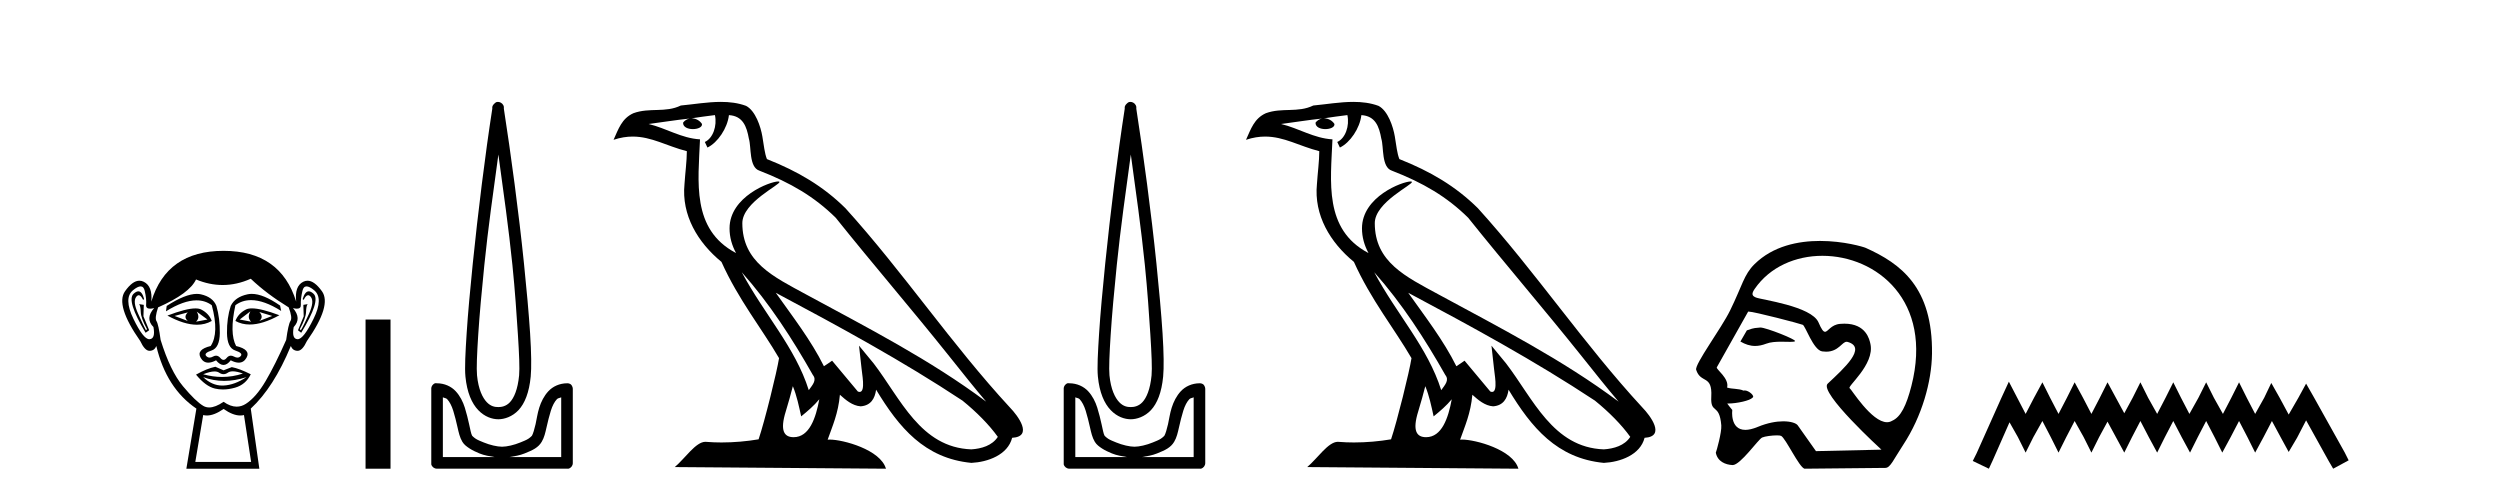
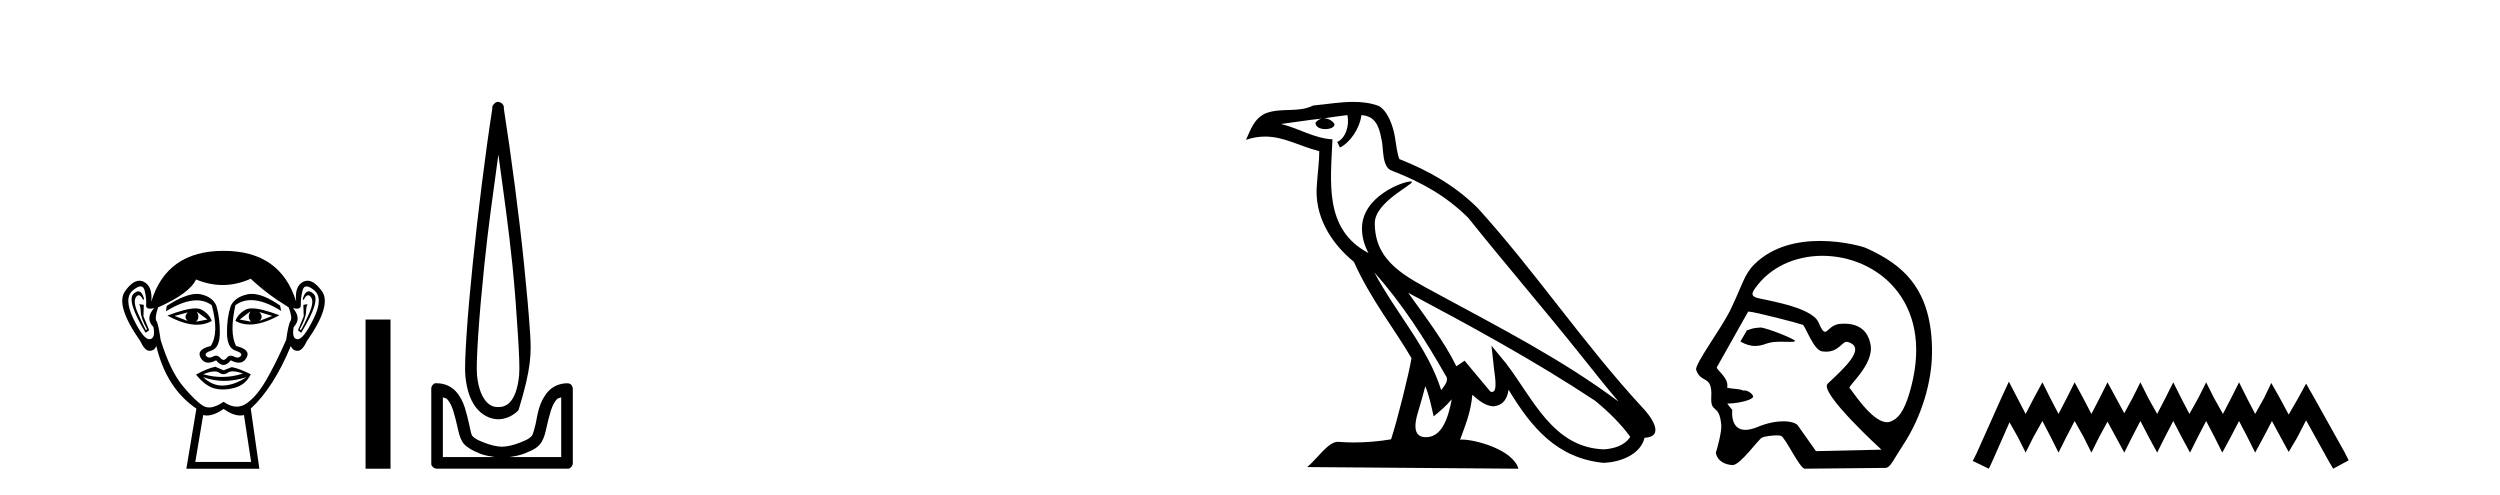
<svg xmlns="http://www.w3.org/2000/svg" width="207.0" height="41.0">
  <path d="M 15.55 25.865 Q 15.165 26.25 15.55 26.575 L 14.454 26.161 L 15.55 25.865 ZM 21.474 25.835 L 22.541 26.161 L 21.474 26.575 Q 21.859 26.25 21.474 25.835 ZM 16.29 25.805 L 17.179 26.457 L 16.231 26.635 Q 16.587 26.309 16.29 25.805 ZM 20.734 25.776 L 20.734 25.776 Q 20.438 26.309 20.793 26.635 L 19.845 26.457 L 20.734 25.776 ZM 20.858 25.533 Q 20.548 25.533 20.363 25.628 Q 19.727 25.953 19.49 26.575 Q 20.022 26.87 20.68 26.87 Q 21.743 26.87 23.133 26.101 Q 21.618 25.533 20.858 25.533 ZM 16.18 25.536 Q 15.414 25.536 13.861 26.131 Q 15.25 26.888 16.309 26.888 Q 16.99 26.888 17.535 26.575 Q 17.298 25.953 16.661 25.628 Q 16.481 25.536 16.18 25.536 ZM 11.454 24.122 Q 11.28 24.122 11.062 24.324 Q 10.455 24.887 12.055 27.553 L 12.351 27.346 L 11.877 26.19 L 11.906 25.242 L 11.521 25.183 L 11.521 25.183 Q 11.64 25.331 11.655 25.835 Q 11.669 26.338 12.173 27.257 L 12.084 27.346 Q 11.877 26.961 11.432 25.968 Q 10.988 24.976 11.27 24.591 Q 11.377 24.444 11.487 24.444 Q 11.664 24.444 11.847 24.828 L 11.936 24.768 Q 11.765 24.122 11.454 24.122 ZM 25.567 24.122 Q 25.249 24.122 25.059 24.768 L 25.147 24.828 Q 25.33 24.444 25.513 24.444 Q 25.627 24.444 25.74 24.591 Q 26.036 24.976 25.592 25.968 Q 25.147 26.961 24.91 27.346 L 24.822 27.257 Q 25.325 26.338 25.34 25.835 Q 25.355 25.331 25.473 25.183 L 25.473 25.183 L 25.118 25.242 L 25.147 26.19 L 24.673 27.346 L 24.94 27.553 Q 26.569 24.887 25.962 24.324 Q 25.744 24.122 25.567 24.122 ZM 11.642 23.713 Q 11.896 23.713 11.98 24.072 Q 12.143 24.768 12.099 25.228 Q 12.067 25.559 12.427 25.559 Q 12.567 25.559 12.765 25.509 L 12.765 25.509 Q 11.995 26.368 12.706 27.079 Q 12.884 28.057 12.38 28.086 Q 12.372 28.087 12.363 28.087 Q 11.863 28.087 11.047 26.398 Q 10.218 24.68 11.018 24.028 Q 11.404 23.713 11.642 23.713 ZM 25.382 23.713 Q 25.62 23.713 26.006 24.028 Q 26.806 24.68 25.962 26.398 Q 25.132 28.087 24.646 28.087 Q 24.637 28.087 24.629 28.086 Q 24.14 28.057 24.318 27.079 Q 24.999 26.368 24.259 25.509 L 24.259 25.509 Q 24.449 25.559 24.584 25.559 Q 24.932 25.559 24.91 25.228 Q 24.881 24.768 25.044 24.072 Q 25.128 23.713 25.382 23.713 ZM 20.847 24.333 Q 20.664 24.333 20.497 24.369 Q 19.46 24.591 19.105 25.331 Q 18.779 26.338 18.794 27.568 Q 18.808 28.797 19.475 29.019 Q 20.141 29.241 19.934 29.478 Q 19.82 29.609 19.66 29.609 Q 19.53 29.609 19.371 29.523 Q 19.235 29.449 19.114 29.449 Q 18.919 29.449 18.764 29.641 Q 18.638 29.797 18.508 29.797 Q 18.379 29.797 18.246 29.641 Q 18.081 29.449 17.888 29.449 Q 17.769 29.449 17.638 29.523 Q 17.486 29.609 17.357 29.609 Q 17.198 29.609 17.075 29.478 Q 16.853 29.241 17.52 29.019 Q 18.186 28.797 18.201 27.583 Q 18.216 26.368 17.92 25.331 Q 17.623 24.591 16.631 24.369 Q 16.474 24.334 16.297 24.334 Q 15.349 24.334 13.802 25.331 L 13.743 25.776 Q 15.2 24.869 16.274 24.869 Q 16.99 24.869 17.535 25.272 Q 18.157 27.583 17.446 28.649 Q 16.231 28.945 16.616 29.627 Q 16.843 30.028 17.246 30.028 Q 17.525 30.028 17.89 29.834 Q 18.201 30.219 18.505 30.219 Q 18.808 30.219 19.105 29.834 Q 19.481 30.028 19.768 30.028 Q 20.181 30.028 20.408 29.627 Q 20.793 28.945 19.549 28.649 Q 18.986 27.583 19.49 25.272 Q 20.056 24.85 20.79 24.85 Q 21.858 24.85 23.281 25.746 L 23.192 25.302 Q 21.801 24.333 20.847 24.333 ZM 19.279 30.746 Q 19.61 30.746 20.112 30.93 Q 19.265 31.212 18.393 31.212 Q 17.618 31.212 16.824 30.989 Q 17.397 30.756 17.759 30.756 Q 17.995 30.756 18.142 30.856 Q 18.327 30.982 18.508 30.982 Q 18.69 30.982 18.868 30.856 Q 19.023 30.746 19.279 30.746 ZM 16.824 31.226 Q 17.668 31.537 18.564 31.537 Q 19.46 31.537 20.408 31.226 L 20.408 31.226 Q 19.43 31.878 18.512 31.922 Q 18.46 31.925 18.409 31.925 Q 17.55 31.925 16.824 31.226 ZM 17.831 30.367 Q 17.12 30.515 16.231 31.019 Q 17.031 31.996 17.801 32.174 Q 18.12 32.248 18.459 32.248 Q 18.939 32.248 19.46 32.1 Q 20.349 31.848 20.763 30.989 Q 19.815 30.515 19.193 30.397 L 18.512 30.663 L 17.831 30.367 ZM 20.763 23.08 Q 22.067 24.324 23.903 25.45 Q 24.229 26.309 24.051 26.575 Q 23.874 26.842 23.696 28.145 Q 22.778 30.219 21.993 31.552 Q 21.208 32.885 20.363 33.433 Q 19.996 33.671 19.598 33.671 Q 19.081 33.671 18.512 33.27 Q 17.83 33.737 17.322 33.737 Q 17.057 33.737 16.838 33.611 Q 16.202 33.24 15.15 31.981 Q 14.098 30.723 13.299 28.145 Q 13.121 26.842 12.958 26.59 Q 12.795 26.338 13.091 25.45 Q 15.698 24.295 16.231 23.139 Q 17.337 23.599 18.436 23.599 Q 19.604 23.599 20.763 23.08 ZM 18.512 33.862 Q 19.287 34.403 19.895 34.403 Q 20.053 34.403 20.201 34.366 L 20.793 38.247 L 16.172 38.247 L 16.824 34.366 Q 16.971 34.403 17.129 34.403 Q 17.737 34.403 18.512 33.862 ZM 18.512 20.77 Q 13.802 20.77 12.528 24.976 Q 12.647 23.702 11.906 23.332 Q 11.727 23.242 11.543 23.242 Q 10.968 23.242 10.351 24.117 Q 9.537 25.272 11.61 28.234 Q 11.989 29.049 12.381 29.049 Q 12.388 29.049 12.395 29.049 Q 12.795 29.034 12.943 28.649 Q 13.773 32.144 16.261 33.833 L 15.431 38.809 L 21.474 38.809 L 20.763 33.833 Q 22.659 32.085 24.081 28.649 Q 24.229 29.034 24.629 29.049 Q 24.636 29.049 24.643 29.049 Q 25.036 29.049 25.414 28.234 Q 27.488 25.272 26.658 24.117 Q 26.03 23.242 25.461 23.242 Q 25.279 23.242 25.103 23.332 Q 24.377 23.702 24.525 24.976 Q 23.222 20.77 18.512 20.77 Z" style="fill:#000000;stroke:none" />
  <path d="M 30.268 26.458 L 30.268 38.809 L 32.335 38.809 L 32.335 26.458 Z" style="fill:#000000;stroke:none" />
-   <path d="M 41.266 12.794 C 41.679 15.813 42.118 18.91 42.427 21.936 C 42.646 24.077 42.778 26.089 42.882 27.694 C 42.986 29.3 43.037 30.514 42.983 31.079 C 42.869 32.26 42.556 32.946 42.225 33.301 C 41.894 33.656 41.505 33.705 41.266 33.705 C 40.974 33.705 40.644 33.654 40.306 33.301 C 39.968 32.948 39.612 32.26 39.498 31.079 C 39.443 30.514 39.495 29.3 39.599 27.694 C 39.703 26.089 39.885 24.077 40.104 21.936 C 40.413 18.908 40.852 15.814 41.266 12.794 ZM 41.227 8.437 C 41.189 8.437 41.151 8.441 41.114 8.45 C 41.058 8.474 41.006 8.508 40.963 8.551 C 40.924 8.58 40.89 8.614 40.862 8.652 C 40.812 8.711 40.778 8.78 40.761 8.854 C 40.754 8.898 40.767 8.962 40.761 9.006 C 40.178 12.756 39.578 17.586 39.144 21.835 C 38.925 23.985 38.744 25.97 38.639 27.593 C 38.534 29.217 38.469 30.462 38.538 31.18 C 38.666 32.508 39.07 33.405 39.599 33.958 C 40.127 34.511 40.751 34.715 41.266 34.715 C 41.753 34.715 42.418 34.509 42.933 33.958 C 43.447 33.406 43.815 32.508 43.943 31.18 C 44.012 30.462 43.997 29.217 43.892 27.593 C 43.787 25.97 43.607 23.985 43.387 21.835 C 42.953 17.586 42.303 12.756 41.72 9.006 C 41.713 8.962 41.727 8.898 41.72 8.854 C 41.712 8.801 41.695 8.75 41.67 8.703 C 41.624 8.617 41.554 8.546 41.468 8.501 C 41.394 8.458 41.311 8.437 41.227 8.437 ZM 36.669 32.897 C 36.773 32.954 36.936 32.956 37.023 33.049 C 37.232 33.273 37.396 33.591 37.528 34.008 C 37.66 34.425 37.781 34.928 37.881 35.372 C 37.982 35.816 38.069 36.225 38.286 36.584 C 38.432 36.827 38.654 36.985 38.892 37.14 C 39.129 37.294 39.4 37.419 39.7 37.544 C 40.105 37.712 40.532 37.774 40.963 37.847 L 36.669 37.847 L 36.669 32.897 ZM 46.468 32.897 L 46.468 37.847 L 42.175 37.847 C 42.606 37.774 43.032 37.712 43.438 37.544 C 43.738 37.419 44.059 37.294 44.296 37.14 C 44.534 36.985 44.705 36.827 44.852 36.584 C 45.068 36.225 45.155 35.816 45.256 35.372 C 45.357 34.928 45.478 34.425 45.61 34.008 C 45.741 33.591 45.906 33.273 46.115 33.049 C 46.201 32.956 46.364 32.954 46.468 32.897 ZM 36.088 31.729 C 36.063 31.729 36.038 31.731 36.013 31.735 C 35.956 31.759 35.905 31.793 35.861 31.836 C 35.776 31.916 35.722 32.023 35.71 32.139 C 35.709 32.156 35.709 32.173 35.71 32.19 L 35.71 38.352 C 35.706 38.386 35.706 38.42 35.71 38.453 C 35.767 38.658 35.951 38.801 36.164 38.807 L 46.973 38.807 C 46.99 38.808 47.007 38.809 47.024 38.809 C 47.041 38.809 47.058 38.808 47.074 38.807 C 47.279 38.749 47.423 38.565 47.428 38.352 L 47.428 32.19 C 47.426 32.12 47.409 32.051 47.377 31.988 C 47.354 31.931 47.319 31.88 47.276 31.836 C 47.191 31.771 47.087 31.735 46.98 31.735 C 46.978 31.735 46.976 31.735 46.973 31.735 C 46.325 31.735 45.772 32.001 45.407 32.392 C 45.043 32.782 44.804 33.268 44.65 33.756 C 44.496 34.243 44.443 34.694 44.347 35.119 C 44.25 35.545 44.134 35.929 44.044 36.079 C 44.04 36.085 43.913 36.22 43.741 36.332 C 43.568 36.444 43.339 36.529 43.084 36.635 C 42.574 36.847 41.962 36.988 41.569 36.988 C 41.175 36.988 40.563 36.847 40.053 36.635 C 39.798 36.529 39.569 36.444 39.397 36.332 C 39.225 36.22 39.097 36.085 39.094 36.079 C 39.003 35.929 38.938 35.545 38.841 35.119 C 38.745 34.694 38.642 34.243 38.488 33.756 C 38.334 33.268 38.094 32.782 37.73 32.392 C 37.366 32.001 36.813 31.735 36.164 31.735 C 36.139 31.731 36.114 31.729 36.088 31.729 Z" style="fill:#000000;stroke:none" />
-   <path d="M 61.418 22.54 L 61.418 22.54 C 63.712 25.118 65.612 28.06 67.305 31.048 C 67.66 31.486 67.26 31.888 66.966 32.305 C 65.851 28.763 63.284 26.03 61.418 22.54 ZM 59.197 9.529 C 59.389 10.422 59.036 11.451 58.36 11.755 L 58.576 12.217 C 59.421 11.815 60.234 10.612 60.355 9.532 C 61.509 9.601 61.825 10.47 62.006 11.479 C 62.222 12.168 62.003 13.841 62.876 14.13 C 65.456 15.129 67.429 16.285 69.199 18.031 C 72.254 21.852 75.447 25.552 78.501 29.376 C 79.688 30.865 80.774 32.228 81.655 33.257 C 77.016 29.789 71.832 27.136 66.747 24.38 C 64.044 22.911 61.465 21.71 61.465 18.477 C 61.465 16.738 64.669 15.281 64.537 15.055 C 64.526 15.035 64.488 15.026 64.43 15.026 C 63.772 15.026 60.406 16.274 60.406 18.907 C 60.406 19.637 60.601 20.313 60.94 20.944 C 60.935 20.944 60.93 20.943 60.925 20.943 C 57.232 18.986 57.818 15.028 57.961 11.538 C 56.427 11.453 55.163 10.616 53.705 10.267 C 54.836 10.121 55.962 9.933 57.096 9.816 L 57.096 9.816 C 56.883 9.858 56.688 9.982 56.559 10.154 C 56.541 10.526 56.961 10.69 57.371 10.69 C 57.772 10.69 58.162 10.534 58.124 10.264 C 57.943 9.982 57.613 9.799 57.276 9.799 C 57.266 9.799 57.256 9.799 57.246 9.799 C 57.81 9.719 58.561 9.599 59.197 9.529 ZM 65.648 31.976 C 65.978 32.78 66.15 33.632 66.337 34.476 C 66.875 34.04 67.397 33.593 67.838 33.06 L 67.838 33.06 C 67.55 34.623 67.014 36.199 65.712 36.199 C 64.925 36.199 64.56 35.667 65.065 34.054 C 65.303 33.293 65.493 32.566 65.648 31.976 ZM 64.234 24.242 L 64.234 24.242 C 69.499 27.047 74.714 29.879 79.694 33.171 C 80.867 34.122 81.912 35.181 82.62 36.172 C 82.15 36.901 81.257 37.152 80.431 37.207 C 76.215 37.06 74.565 32.996 72.339 30.093 L 71.127 28.622 L 71.336 30.507 C 71.351 30.846 71.698 32.452 71.18 32.452 C 71.136 32.452 71.086 32.44 71.028 32.415 L 68.898 29.865 C 68.67 30.015 68.456 30.186 68.221 30.325 C 67.164 28.187 65.617 26.196 64.234 24.242 ZM 59.689 8.437 C 58.582 8.437 57.448 8.636 56.373 8.736 C 55.091 9.361 53.793 8.884 52.448 9.373 C 51.477 9.809 51.205 10.693 50.803 11.576 C 51.375 11.386 51.896 11.308 52.387 11.308 C 53.954 11.308 55.215 12.097 56.871 12.518 C 56.868 13.349 56.738 14.292 56.676 15.242 C 56.419 17.816 57.776 20.076 59.737 21.685 C 61.142 24.814 63.086 27.214 64.505 29.655 C 64.336 30.752 63.316 34.89 62.812 36.376 C 61.827 36.542 60.775 36.636 59.74 36.636 C 59.323 36.636 58.908 36.62 58.502 36.588 C 58.471 36.584 58.439 36.582 58.407 36.582 C 57.609 36.582 56.732 37.945 55.872 38.673 L 73.356 38.809 C 72.911 37.233 69.804 36.397 68.7 36.397 C 68.636 36.397 68.58 36.399 68.53 36.405 C 68.92 35.29 69.406 34.243 69.544 32.686 C 70.032 33.123 70.579 33.595 71.262 33.644 C 72.098 33.582 72.437 33.011 72.542 32.267 C 74.434 35.396 76.55 37.951 80.431 38.327 C 81.772 38.261 83.443 37.675 83.805 36.25 C 85.583 36.149 84.279 34.416 83.619 33.737 C 78.778 28.498 74.783 22.517 70 17.238 C 68.158 15.421 66.078 14.192 63.502 13.173 C 63.311 12.702 63.248 12.032 63.123 11.295 C 62.987 10.491 62.558 9.174 61.774 8.765 C 61.105 8.519 60.403 8.437 59.689 8.437 Z" style="fill:#000000;stroke:none" />
-   <path d="M 93.632 12.794 C 94.046 15.813 94.485 18.91 94.794 21.936 C 95.013 24.077 95.145 26.089 95.249 27.694 C 95.352 29.3 95.404 30.514 95.35 31.079 C 95.236 32.26 94.923 32.946 94.592 33.301 C 94.261 33.656 93.871 33.705 93.632 33.705 C 93.341 33.705 93.01 33.654 92.673 33.301 C 92.335 32.948 91.978 32.26 91.864 31.079 C 91.81 30.514 91.862 29.3 91.966 27.694 C 92.069 26.089 92.252 24.077 92.471 21.936 C 92.78 18.908 93.219 15.814 93.632 12.794 ZM 93.594 8.437 C 93.556 8.437 93.518 8.441 93.481 8.45 C 93.424 8.474 93.373 8.508 93.329 8.551 C 93.291 8.58 93.257 8.614 93.228 8.652 C 93.179 8.711 93.145 8.78 93.127 8.854 C 93.12 8.898 93.134 8.962 93.127 9.006 C 92.544 12.756 91.945 17.586 91.511 21.835 C 91.292 23.985 91.111 25.97 91.006 27.593 C 90.901 29.217 90.836 30.462 90.905 31.18 C 91.033 32.508 91.437 33.405 91.966 33.958 C 92.494 34.511 93.117 34.715 93.632 34.715 C 94.12 34.715 94.784 34.509 95.299 33.958 C 95.814 33.406 96.181 32.508 96.309 31.18 C 96.378 30.462 96.364 29.217 96.259 27.593 C 96.154 25.97 95.973 23.985 95.754 21.835 C 95.32 17.586 94.67 12.756 94.087 9.006 C 94.08 8.962 94.094 8.898 94.087 8.854 C 94.079 8.801 94.062 8.75 94.036 8.703 C 93.991 8.617 93.92 8.546 93.834 8.501 C 93.761 8.458 93.678 8.437 93.594 8.437 ZM 89.036 32.897 C 89.14 32.954 89.303 32.956 89.39 33.049 C 89.599 33.273 89.763 33.591 89.895 34.008 C 90.026 34.425 90.148 34.928 90.248 35.372 C 90.349 35.816 90.436 36.225 90.652 36.584 C 90.799 36.827 91.021 36.985 91.258 37.14 C 91.496 37.294 91.766 37.419 92.067 37.544 C 92.472 37.712 92.899 37.774 93.329 37.847 L 89.036 37.847 L 89.036 32.897 ZM 98.835 32.897 L 98.835 37.847 L 94.542 37.847 C 94.972 37.774 95.399 37.712 95.804 37.544 C 96.104 37.419 96.425 37.294 96.663 37.14 C 96.901 36.985 97.072 36.827 97.219 36.584 C 97.435 36.225 97.522 35.816 97.623 35.372 C 97.723 34.928 97.845 34.425 97.976 34.008 C 98.108 33.591 98.272 33.273 98.481 33.049 C 98.568 32.956 98.731 32.954 98.835 32.897 ZM 88.455 31.729 C 88.43 31.729 88.404 31.731 88.379 31.735 C 88.323 31.759 88.271 31.793 88.228 31.836 C 88.142 31.916 88.089 32.023 88.076 32.139 C 88.075 32.156 88.075 32.173 88.076 32.19 L 88.076 38.352 C 88.073 38.386 88.073 38.42 88.076 38.453 C 88.134 38.658 88.318 38.801 88.531 38.807 L 99.34 38.807 C 99.357 38.808 99.374 38.809 99.39 38.809 C 99.407 38.809 99.424 38.808 99.441 38.807 C 99.646 38.749 99.789 38.565 99.795 38.352 L 99.795 32.19 C 99.793 32.12 99.775 32.051 99.744 31.988 C 99.72 31.931 99.686 31.88 99.643 31.836 C 99.558 31.771 99.454 31.735 99.347 31.735 C 99.344 31.735 99.342 31.735 99.34 31.735 C 98.692 31.735 98.138 32.001 97.774 32.392 C 97.41 32.782 97.171 33.268 97.017 33.756 C 96.862 34.243 96.81 34.694 96.713 35.119 C 96.617 35.545 96.501 35.929 96.41 36.079 C 96.407 36.085 96.28 36.22 96.107 36.332 C 95.935 36.444 95.706 36.529 95.451 36.635 C 94.941 36.847 94.329 36.988 93.935 36.988 C 93.542 36.988 92.93 36.847 92.42 36.635 C 92.165 36.529 91.936 36.444 91.763 36.332 C 91.591 36.22 91.464 36.085 91.46 36.079 C 91.37 35.929 91.304 35.545 91.208 35.119 C 91.112 34.694 91.008 34.243 90.854 33.756 C 90.7 33.268 90.461 32.782 90.097 32.392 C 89.732 32.001 89.179 31.735 88.531 31.735 C 88.506 31.731 88.48 31.729 88.455 31.729 Z" style="fill:#000000;stroke:none" />
+   <path d="M 41.266 12.794 C 41.679 15.813 42.118 18.91 42.427 21.936 C 42.646 24.077 42.778 26.089 42.882 27.694 C 42.986 29.3 43.037 30.514 42.983 31.079 C 42.869 32.26 42.556 32.946 42.225 33.301 C 41.894 33.656 41.505 33.705 41.266 33.705 C 40.974 33.705 40.644 33.654 40.306 33.301 C 39.968 32.948 39.612 32.26 39.498 31.079 C 39.443 30.514 39.495 29.3 39.599 27.694 C 39.703 26.089 39.885 24.077 40.104 21.936 C 40.413 18.908 40.852 15.814 41.266 12.794 ZM 41.227 8.437 C 41.189 8.437 41.151 8.441 41.114 8.45 C 41.058 8.474 41.006 8.508 40.963 8.551 C 40.924 8.58 40.89 8.614 40.862 8.652 C 40.812 8.711 40.778 8.78 40.761 8.854 C 40.754 8.898 40.767 8.962 40.761 9.006 C 40.178 12.756 39.578 17.586 39.144 21.835 C 38.925 23.985 38.744 25.97 38.639 27.593 C 38.534 29.217 38.469 30.462 38.538 31.18 C 38.666 32.508 39.07 33.405 39.599 33.958 C 40.127 34.511 40.751 34.715 41.266 34.715 C 41.753 34.715 42.418 34.509 42.933 33.958 C 44.012 30.462 43.997 29.217 43.892 27.593 C 43.787 25.97 43.607 23.985 43.387 21.835 C 42.953 17.586 42.303 12.756 41.72 9.006 C 41.713 8.962 41.727 8.898 41.72 8.854 C 41.712 8.801 41.695 8.75 41.67 8.703 C 41.624 8.617 41.554 8.546 41.468 8.501 C 41.394 8.458 41.311 8.437 41.227 8.437 ZM 36.669 32.897 C 36.773 32.954 36.936 32.956 37.023 33.049 C 37.232 33.273 37.396 33.591 37.528 34.008 C 37.66 34.425 37.781 34.928 37.881 35.372 C 37.982 35.816 38.069 36.225 38.286 36.584 C 38.432 36.827 38.654 36.985 38.892 37.14 C 39.129 37.294 39.4 37.419 39.7 37.544 C 40.105 37.712 40.532 37.774 40.963 37.847 L 36.669 37.847 L 36.669 32.897 ZM 46.468 32.897 L 46.468 37.847 L 42.175 37.847 C 42.606 37.774 43.032 37.712 43.438 37.544 C 43.738 37.419 44.059 37.294 44.296 37.14 C 44.534 36.985 44.705 36.827 44.852 36.584 C 45.068 36.225 45.155 35.816 45.256 35.372 C 45.357 34.928 45.478 34.425 45.61 34.008 C 45.741 33.591 45.906 33.273 46.115 33.049 C 46.201 32.956 46.364 32.954 46.468 32.897 ZM 36.088 31.729 C 36.063 31.729 36.038 31.731 36.013 31.735 C 35.956 31.759 35.905 31.793 35.861 31.836 C 35.776 31.916 35.722 32.023 35.71 32.139 C 35.709 32.156 35.709 32.173 35.71 32.19 L 35.71 38.352 C 35.706 38.386 35.706 38.42 35.71 38.453 C 35.767 38.658 35.951 38.801 36.164 38.807 L 46.973 38.807 C 46.99 38.808 47.007 38.809 47.024 38.809 C 47.041 38.809 47.058 38.808 47.074 38.807 C 47.279 38.749 47.423 38.565 47.428 38.352 L 47.428 32.19 C 47.426 32.12 47.409 32.051 47.377 31.988 C 47.354 31.931 47.319 31.88 47.276 31.836 C 47.191 31.771 47.087 31.735 46.98 31.735 C 46.978 31.735 46.976 31.735 46.973 31.735 C 46.325 31.735 45.772 32.001 45.407 32.392 C 45.043 32.782 44.804 33.268 44.65 33.756 C 44.496 34.243 44.443 34.694 44.347 35.119 C 44.25 35.545 44.134 35.929 44.044 36.079 C 44.04 36.085 43.913 36.22 43.741 36.332 C 43.568 36.444 43.339 36.529 43.084 36.635 C 42.574 36.847 41.962 36.988 41.569 36.988 C 41.175 36.988 40.563 36.847 40.053 36.635 C 39.798 36.529 39.569 36.444 39.397 36.332 C 39.225 36.22 39.097 36.085 39.094 36.079 C 39.003 35.929 38.938 35.545 38.841 35.119 C 38.745 34.694 38.642 34.243 38.488 33.756 C 38.334 33.268 38.094 32.782 37.73 32.392 C 37.366 32.001 36.813 31.735 36.164 31.735 C 36.139 31.731 36.114 31.729 36.088 31.729 Z" style="fill:#000000;stroke:none" />
  <path d="M 113.785 22.54 L 113.785 22.54 C 116.079 25.118 117.978 28.06 119.671 31.048 C 120.027 31.486 119.627 31.888 119.333 32.305 C 118.218 28.763 115.65 26.03 113.785 22.54 ZM 111.564 9.529 C 111.755 10.422 111.403 11.451 110.726 11.755 L 110.943 12.217 C 111.788 11.815 112.601 10.612 112.722 9.532 C 113.876 9.601 114.192 10.47 114.372 11.479 C 114.589 12.168 114.369 13.841 115.243 14.13 C 117.823 15.129 119.796 16.285 121.566 18.031 C 124.621 21.852 127.813 25.552 130.868 29.376 C 132.055 30.865 133.141 32.228 134.022 33.257 C 129.383 29.789 124.199 27.136 119.113 24.38 C 116.41 22.911 113.832 21.71 113.832 18.477 C 113.832 16.738 117.036 15.281 116.904 15.055 C 116.892 15.035 116.855 15.026 116.797 15.026 C 116.139 15.026 112.772 16.274 112.772 18.907 C 112.772 19.637 112.967 20.313 113.307 20.944 C 113.302 20.944 113.296 20.943 113.291 20.943 C 109.598 18.986 110.185 15.028 110.328 11.538 C 108.793 11.453 107.529 10.616 106.072 10.267 C 107.202 10.121 108.329 9.933 109.462 9.816 L 109.462 9.816 C 109.25 9.858 109.055 9.982 108.926 10.154 C 108.907 10.526 109.328 10.69 109.738 10.69 C 110.138 10.69 110.529 10.534 110.491 10.264 C 110.31 9.982 109.98 9.799 109.642 9.799 C 109.633 9.799 109.623 9.799 109.613 9.799 C 110.177 9.719 110.927 9.599 111.564 9.529 ZM 118.014 31.976 C 118.345 32.78 118.517 33.632 118.704 34.476 C 119.242 34.04 119.763 33.593 120.205 33.06 L 120.205 33.06 C 119.917 34.623 119.38 36.199 118.079 36.199 C 117.291 36.199 116.927 35.667 117.432 34.054 C 117.67 33.293 117.859 32.566 118.014 31.976 ZM 116.6 24.242 L 116.6 24.242 C 121.866 27.047 127.08 29.879 132.06 33.171 C 133.233 34.122 134.278 35.181 134.986 36.172 C 134.517 36.901 133.623 37.152 132.797 37.207 C 128.582 37.06 126.932 32.996 124.705 30.093 L 123.494 28.622 L 123.703 30.507 C 123.717 30.846 124.065 32.452 123.547 32.452 C 123.503 32.452 123.452 32.44 123.395 32.415 L 121.265 29.865 C 121.037 30.015 120.822 30.186 120.587 30.325 C 119.53 28.187 117.984 26.196 116.6 24.242 ZM 112.056 8.437 C 110.949 8.437 109.815 8.636 108.74 8.736 C 107.458 9.361 106.159 8.884 104.815 9.373 C 103.843 9.809 103.571 10.693 103.169 11.576 C 103.742 11.386 104.263 11.308 104.753 11.308 C 106.32 11.308 107.581 12.097 109.237 12.518 C 109.235 13.349 109.104 14.292 109.042 15.242 C 108.785 17.816 110.142 20.076 112.104 21.685 C 113.509 24.814 115.453 27.214 116.872 29.655 C 116.703 30.752 115.682 34.89 115.179 36.376 C 114.194 36.542 113.142 36.636 112.107 36.636 C 111.69 36.636 111.275 36.62 110.869 36.588 C 110.837 36.584 110.806 36.582 110.774 36.582 C 109.976 36.582 109.099 37.945 108.239 38.673 L 125.723 38.809 C 125.277 37.233 122.17 36.397 121.066 36.397 C 121.003 36.397 120.946 36.399 120.897 36.405 C 121.287 35.29 121.772 34.243 121.911 32.686 C 122.399 33.123 122.946 33.595 123.629 33.644 C 124.464 33.582 124.803 33.011 124.909 32.267 C 126.801 35.396 128.917 37.951 132.797 38.327 C 134.138 38.261 135.81 37.675 136.171 36.25 C 137.95 36.149 136.646 34.416 135.986 33.737 C 131.145 28.498 127.15 22.517 122.367 17.238 C 120.525 15.421 118.445 14.192 115.869 13.173 C 115.677 12.702 115.614 12.032 115.49 11.295 C 115.354 10.491 114.925 9.174 114.14 8.765 C 113.472 8.519 112.77 8.437 112.056 8.437 Z" style="fill:#000000;stroke:none" />
  <path d="M 145.764 27.118 C 145.758 27.118 145.753 27.118 145.747 27.119 C 144.964 27.172 145.051 27.249 144.641 27.353 L 144.106 28.279 C 144.512 28.513 144.899 28.645 145.323 28.645 C 145.608 28.645 145.911 28.585 146.248 28.456 C 146.597 28.321 147.055 28.294 147.477 28.294 C 147.76 28.294 148.028 28.306 148.236 28.306 C 148.429 28.306 148.57 28.296 148.624 28.255 C 148.795 28.127 146.218 27.118 145.764 27.118 ZM 150.896 21.181 C 155.361 21.181 160.077 24.886 158.264 31.956 C 157.849 33.568 157.388 34.53 156.666 34.842 C 156.533 34.923 156.391 34.959 156.244 34.959 C 154.959 34.959 153.264 32.182 153.162 32.153 C 152.844 32.062 155.241 30.203 154.873 28.486 C 154.794 28.118 154.52 26.8 152.716 26.8 C 152.604 26.8 152.485 26.806 152.361 26.816 C 151.597 26.882 151.362 27.472 151.113 27.472 C 150.971 27.472 150.824 27.281 150.572 26.695 C 149.989 25.341 145.819 24.818 145.388 24.632 C 145.123 24.518 144.968 24.387 145.28 23.932 C 146.547 22.085 148.691 21.181 150.896 21.181 ZM 144.781 25.799 C 145.238 25.799 149.08 26.805 149.261 26.891 C 149.477 26.941 150.134 28.985 150.874 29.095 C 150.991 29.112 151.1 29.12 151.202 29.12 C 152.238 29.12 152.516 28.299 152.903 28.299 C 152.929 28.299 152.954 28.303 152.981 28.31 C 154.619 28.772 152.691 30.492 151.332 31.768 C 150.572 32.481 155.783 37.232 155.783 37.232 L 150.363 37.354 L 148.853 35.219 C 148.728 35.042 148.292 34.885 147.652 34.885 C 147.087 34.885 146.361 35.008 145.548 35.345 C 145.127 35.52 144.788 35.593 144.516 35.593 C 143.217 35.593 143.433 33.944 143.433 33.944 C 143.258 33.736 143.12 33.56 143.012 33.411 L 143.012 33.411 C 143.033 33.411 143.055 33.412 143.076 33.412 C 143.826 33.412 144.913 33.163 145.102 32.931 C 145.346 32.81 144.809 32.328 144.46 32.328 C 144.426 32.328 144.393 32.333 144.364 32.343 C 143.942 32.155 143.427 32.229 143.004 32.09 C 143.205 31.333 142.077 30.577 142.15 30.415 L 144.746 25.803 C 144.753 25.8 144.765 25.799 144.781 25.799 ZM 150.698 19.95 C 148.898 19.95 146.811 20.36 145.276 21.87 C 144.393 22.739 144.269 23.631 143.254 25.703 C 142.521 27.202 140.299 30.172 140.443 30.622 C 140.816 31.786 141.794 30.998 141.694 32.836 C 141.613 34.335 142.366 33.324 142.523 35.219 C 142.569 35.775 142.129 37.352 142.069 37.482 C 142.211 38.221 142.877 38.48 143.449 38.507 C 143.454 38.508 143.458 38.508 143.463 38.508 C 144.11 38.508 145.587 36.367 145.907 36.226 C 146.137 36.125 146.726 36.049 147.123 36.049 C 147.288 36.049 147.419 36.062 147.478 36.092 C 147.852 36.283 148.968 38.696 149.415 38.809 L 156.11 38.742 C 156.524 38.738 156.788 38.044 157.582 36.838 C 159.145 34.462 159.941 31.597 159.97 29.29 C 160.038 23.785 157.389 21.83 154.482 20.525 C 154.304 20.445 152.674 19.95 150.698 19.95 Z" style="fill:#000000;stroke:none" />
  <path d="M 166.334 31.602 L 165.694 32.99 L 163.665 37.528 L 163.345 38.169 L 164.679 38.809 L 165 38.115 L 166.388 34.966 L 167.082 36.193 L 167.722 37.475 L 168.363 36.193 L 169.11 34.859 L 169.804 36.193 L 170.445 37.475 L 171.086 36.193 L 171.78 34.859 L 172.527 36.193 L 173.168 37.475 L 173.808 36.193 L 174.502 34.912 L 175.196 36.193 L 175.89 37.475 L 176.531 36.193 L 177.225 34.859 L 177.919 36.193 L 178.613 37.475 L 179.253 36.193 L 179.947 34.859 L 180.641 36.193 L 181.335 37.475 L 181.976 36.193 L 182.67 34.859 L 183.364 36.193 L 184.005 37.475 L 184.699 36.193 L 185.393 34.859 L 186.087 36.193 L 186.727 37.475 L 187.421 36.193 L 188.115 34.859 L 188.863 36.247 L 189.503 37.421 L 190.197 36.247 L 190.945 34.805 L 192.813 38.169 L 193.187 38.809 L 194.468 38.115 L 194.148 37.475 L 191.585 32.884 L 190.945 31.763 L 190.304 32.937 L 189.503 34.325 L 188.756 32.937 L 188.062 31.709 L 187.475 32.937 L 186.727 34.272 L 186.033 32.937 L 185.393 31.656 L 184.752 32.937 L 184.058 34.272 L 183.311 32.937 L 182.67 31.656 L 182.029 32.937 L 181.282 34.272 L 180.588 32.937 L 179.947 31.656 L 179.307 32.937 L 178.613 34.272 L 177.865 32.937 L 177.225 31.656 L 176.584 32.937 L 175.89 34.218 L 175.196 32.937 L 174.502 31.656 L 173.862 32.937 L 173.168 34.272 L 172.474 32.937 L 171.78 31.656 L 171.139 32.937 L 170.445 34.272 L 169.751 32.937 L 169.11 31.656 L 168.416 32.937 L 167.722 34.272 L 167.028 32.937 L 166.334 31.602 Z" style="fill:#000000;stroke:none" />
</svg>